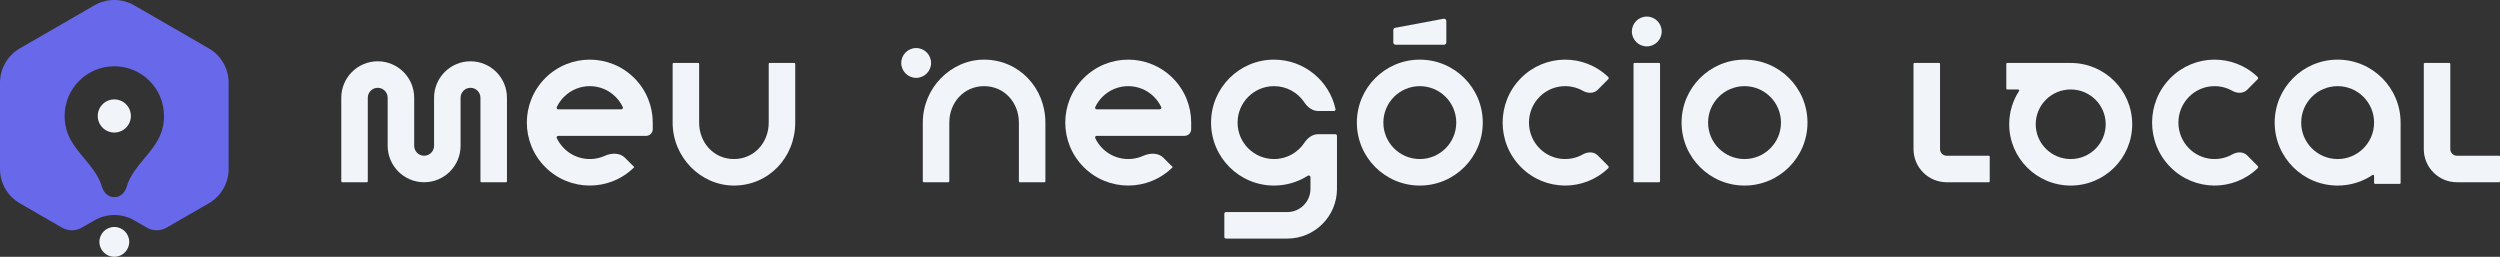
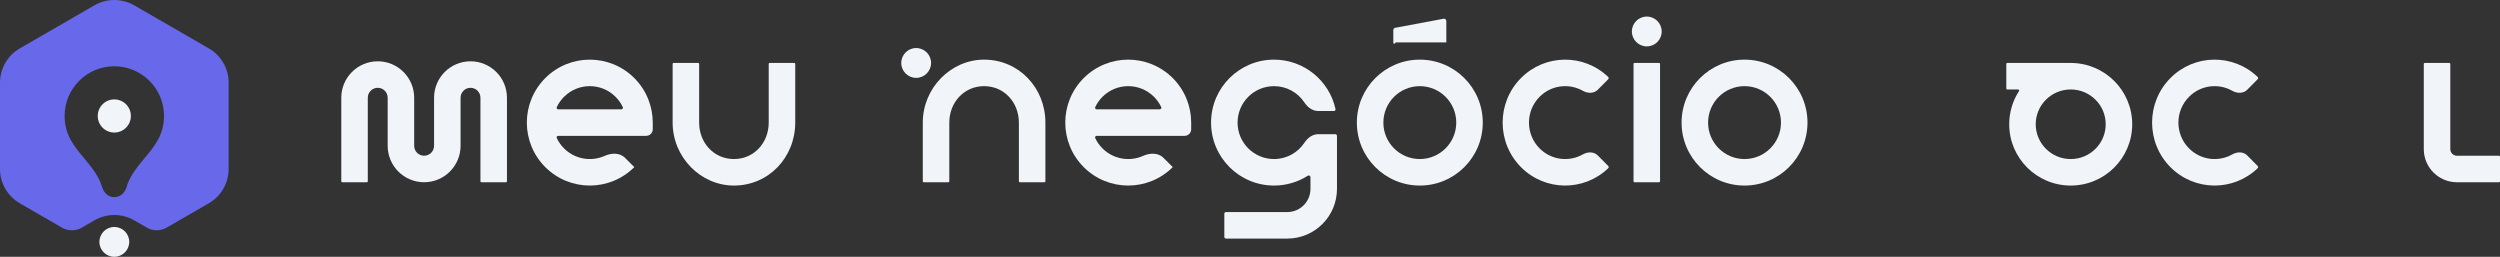
<svg xmlns="http://www.w3.org/2000/svg" width="1509" height="155" viewBox="0 0 1509 155" fill="none">
  <rect x="0" y="0" width="1509" height="155" fill="#333333" stroke="none" />
  <path fill-rule="evenodd" clip-rule="evenodd" d="M336.074 83.344C335.775 82.707 336.257 82 336.961 82H390C392.209 82 394 80.209 394 78V74C394 64.287 390.288 54.548 382.87 47.13C368.03 32.29 343.97 32.29 329.13 47.13C321.712 54.548 318 64.287 318 74C318 83.713 321.712 93.452 329.13 100.87C343.97 115.71 368.03 115.71 382.87 100.87L377.213 95.213C374.089 92.089 369.04 92.27 365.008 94.078C356.918 97.706 347.086 96.198 340.444 89.556C338.585 87.698 337.128 85.592 336.074 83.344ZM340.444 58.444C338.585 60.303 337.128 62.408 336.074 64.656C335.775 65.293 336.257 66 336.961 66H375.039C375.743 66 376.225 65.293 375.926 64.656C374.872 62.408 373.415 60.303 371.556 58.444C362.965 49.852 349.035 49.852 340.444 58.444Z" fill="#F1F5F9" />
  <path d="M443 96C430.85 96 422 86.15 422 74V38.6C422 38.269 421.731 38 421.4 38H406.6C406.269 38 406 38.269 406 38.6V74C406 94.987 423.013 112 443 112C463.987 112 480 94.987 480 74V38.6C480 38.269 479.731 38 479.4 38H464.6C464.269 38 464 38.269 464 38.6V74C464 86.15 455.15 96 443 96Z" fill="#F1F5F9" />
  <path d="M290 109.4V59C290 55.686 287.314 53 284 53C280.686 53 278 55.686 278 59V88C278 100.15 268.15 110 256 110C243.85 110 234 100.15 234 88V59C234 55.686 231.314 53 228 53C224.686 53 222 55.686 222 59V109.4C222 109.731 221.731 110 221.4 110H206.6C206.269 110 206 109.731 206 109.4V59C206 46.85 215.85 37 228 37C240.15 37 250 46.85 250 59V88C250 91.314 252.686 94 256 94C259.314 94 262 91.314 262 88V59C262 46.85 271.85 37 284 37C296.15 37 306 46.85 306 59V109.4C306 109.731 305.731 110 305.4 110H290.6C290.269 110 290 109.731 290 109.4Z" fill="#F1F5F9" />
-   <path fill-rule="evenodd" clip-rule="evenodd" d="M1155 90V38.6C1155 38.269 1155.27 38 1155.6 38H1170.4C1170.73 38 1171 38.269 1171 38.6V90C1171 92.209 1172.79 94 1175 94H1200.4C1200.73 94 1201 94.269 1201 94.6V109.4C1201 109.731 1200.73 110 1200.4 110H1175C1163.95 110 1155 101.046 1155 90Z" fill="#F1F5F9" />
  <path fill-rule="evenodd" clip-rule="evenodd" d="M1463 90V38.6C1463 38.269 1463.27 38 1463.6 38H1478.4C1478.73 38 1479 38.269 1479 38.6V90C1479 92.209 1480.79 94 1483 94H1508.4C1508.73 94 1509 94.269 1509 94.6V109.4C1509 109.731 1508.73 110 1508.4 110H1483C1471.95 110 1463 101.046 1463 90Z" fill="#F1F5F9" />
-   <path fill-rule="evenodd" clip-rule="evenodd" d="M1411 96C1423.15 96 1433 86.15 1433 74C1433 61.85 1423.15 52 1411 52C1398.85 52 1389 61.85 1389 74C1389 86.15 1398.85 96 1411 96ZM1449 74C1449 53.013 1431.99 36 1411 36C1390.01 36 1373 53.013 1373 74C1373 94.987 1390.01 112 1411 112C1418.78 112 1426.02 109.661 1432.04 105.647C1432.45 105.377 1433 105.663 1433 106.151V110.4C1433 110.731 1433.27 111 1433.6 111H1448.4C1448.73 111 1449 110.731 1449 110.4V74Z" fill="#F1F5F9" />
  <path fill-rule="evenodd" clip-rule="evenodd" d="M1211 38.6C1211 38.269 1211.27 38 1211.6 38H1249.88C1270.35 38 1287 54.535 1287 75C1287 95.465 1270.35 112 1249.88 112C1229.41 112 1212.76 95.465 1212.76 75C1212.76 67.606 1214.94 60.725 1218.68 54.952C1218.94 54.545 1218.66 54 1218.17 54H1211.6C1211.27 54 1211 53.731 1211 53.4V38.6ZM1249.88 54C1238.19 54 1228.76 63.432 1228.76 75C1228.76 86.567 1238.19 96 1249.88 96C1261.58 96 1271 86.567 1271 75C1271 63.432 1261.58 54 1249.88 54Z" fill="#F1F5F9" />
  <path fill-rule="evenodd" clip-rule="evenodd" d="M1356.39 54.201C1354.07 56.544 1350.32 56.45 1347.45 54.823C1339.12 50.098 1328.37 51.304 1321.29 58.444C1312.75 67.035 1312.75 80.965 1321.29 89.556C1328.37 96.695 1339.12 97.902 1347.45 93.177C1350.32 91.55 1354.07 91.456 1356.39 93.799L1362.71 100.163C1363.1 100.553 1363.1 101.19 1362.7 101.57C1347.92 115.706 1324.55 115.473 1310.05 100.87C1295.32 86.03 1295.32 61.97 1310.05 47.13C1324.55 32.527 1347.92 32.294 1362.7 46.43C1363.1 46.81 1363.1 47.447 1362.71 47.837L1356.39 54.201Z" fill="#F1F5F9" />
  <path d="M985 19C985 14.029 989.029 10 994 10C998.971 10 1003 14.029 1003 19C1003 23.971 998.971 28 994 28C989.029 28 985 23.971 985 19Z" fill="#F1F5F9" />
  <path d="M986 109.4V38.6C986 38.269 986.269 38 986.6 38H1001.4C1001.73 38 1002 38.269 1002 38.6V109.4C1002 109.731 1001.73 110 1001.4 110H986.6C986.269 110 986 109.731 986 109.4Z" fill="#F1F5F9" />
  <path fill-rule="evenodd" clip-rule="evenodd" d="M661.074 83.344C660.775 82.707 661.257 82 661.961 82H715C717.209 82 719 80.209 719 78V74C719 64.287 715.288 54.548 707.87 47.13C693.03 32.29 668.97 32.29 654.13 47.13C646.712 54.548 643 64.287 643 74C643 83.713 646.712 93.452 654.13 100.87C668.97 115.71 693.03 115.71 707.87 100.87L702.213 95.213C699.089 92.089 694.04 92.27 690.008 94.078C681.918 97.706 672.086 96.198 665.444 89.556C663.585 87.698 662.128 85.592 661.074 83.344ZM665.444 58.444C663.585 60.303 662.128 62.408 661.074 64.656C660.775 65.293 661.257 66 661.961 66H700.039C700.743 66 701.225 65.293 700.926 64.656C699.872 62.408 698.415 60.303 696.556 58.444C687.965 49.852 674.035 49.852 665.444 58.444Z" fill="#F1F5F9" />
  <path fill-rule="evenodd" clip-rule="evenodd" d="M964.392 54.201C962.065 56.544 958.316 56.45 955.45 54.823C947.123 50.098 936.374 51.304 929.286 58.444C920.755 67.035 920.755 80.965 929.286 89.556C936.374 96.695 947.123 97.902 955.45 93.177C958.316 91.55 962.065 91.456 964.392 93.799L970.711 100.163C971.099 100.553 971.098 101.19 970.7 101.57C955.917 115.706 932.551 115.473 918.052 100.87C903.316 86.03 903.316 61.97 918.052 47.13C932.551 32.527 955.917 32.294 970.7 46.43C971.098 46.81 971.099 47.447 970.711 47.837L964.392 54.201Z" fill="#F1F5F9" />
  <path fill-rule="evenodd" clip-rule="evenodd" d="M1053 52C1040.85 52 1031 61.85 1031 74C1031 86.15 1040.85 96 1053 96C1065.15 96 1075 86.15 1075 74C1075 61.85 1065.15 52 1053 52ZM1015 74C1015 53.013 1032.01 36 1053 36C1073.99 36 1091 53.013 1091 74C1091 94.987 1073.99 112 1053 112C1032.01 112 1015 94.987 1015 74Z" fill="#F1F5F9" />
  <path d="M769 52C756.85 52 747 61.85 747 74C747 86.15 756.85 96 769 96C776.657 96 783.4 92.088 787.34 86.155C789.242 83.291 792.18 81 795.618 81H806C806.552 81 807 81.448 807 82V114C807 130.569 793.569 144 777 144H740C739.448 144 739 143.552 739 143V129C739 128.448 739.448 128 740 128H777C784.732 128 791 121.732 791 114V106.926C791 106.114 790.078 105.634 789.393 106.07C783.5 109.825 776.504 112 769 112C748.013 112 731 94.987 731 74C731 53.013 748.013 36 769 36C787.178 36 802.375 48.764 806.117 65.82C806.251 66.431 805.779 67 805.153 67H795.618C792.18 67 789.242 64.709 787.34 61.845C783.4 55.911 776.657 52 769 52Z" fill="#F1F5F9" />
  <path d="M594 52C581.85 52 573 61.85 573 74V109.4C573 109.731 572.731 110 572.4 110H557.6C557.269 110 557 109.731 557 109.4V74C557 53.013 574.013 36 594 36C614.987 36 631 53.013 631 74V109.4C631 109.731 630.731 110 630.4 110H615.6C615.269 110 615 109.731 615 109.4V74C615 61.85 606.15 52 594 52Z" fill="#F1F5F9" />
  <path d="M544 38C544 33.029 548.029 29 553 29C557.971 29 562 33.029 562 38C562 42.971 557.971 47 553 47C548.029 47 544 42.971 544 38Z" fill="#F1F5F9" />
  <path fill-rule="evenodd" clip-rule="evenodd" d="M857 52C844.85 52 835 61.85 835 74C835 86.15 844.85 96 857 96C869.15 96 879 86.15 879 74C879 61.85 869.15 52 857 52ZM819 74C819 53.013 836.013 36 857 36C877.987 36 895 53.013 895 74C895 94.987 877.987 112 857 112C836.013 112 819 94.987 819 74Z" fill="#F1F5F9" />
-   <path d="M841 18.162C841 17.488 841.48 16.91 842.142 16.786L871.342 11.311C872.204 11.149 873 11.81 873 12.687V25.6C873 26.373 872.373 27 871.6 27H842.4C841.627 27 841 26.373 841 25.6V18.162Z" fill="#F1F5F9" />
+   <path d="M841 18.162C841 17.488 841.48 16.91 842.142 16.786L871.342 11.311C872.204 11.149 873 11.81 873 12.687V25.6H842.4C841.627 27 841 26.373 841 25.6V18.162Z" fill="#F1F5F9" />
  <path fill-rule="evenodd" clip-rule="evenodd" d="M56.963 3.223C64.407 -1.074 73.593 -1.074 81.037 3.223L126.037 29.206C133.441 33.482 138 41.361 138 49.886V102.021C138 110.546 133.441 118.426 126.037 122.702L100.597 137.39C96.877 139.538 92.292 139.535 88.575 137.382L81.039 133.014C73.595 128.702 64.409 128.702 56.965 133.014L49.427 137.383C45.71 139.536 41.125 139.539 37.405 137.391L11.963 122.702C4.559 118.426 0 110.546 0 102.021V49.886C0 41.361 4.559 33.482 11.963 29.206L56.963 3.223ZM87.247 95.484C83.34 100.156 79.382 104.889 77 111C76 115.418 73.418 119 69 119C64.582 119 62 115.418 61 111C58.618 104.889 54.66 100.156 50.753 95.484C44.818 88.388 39 81.43 39 70C39 53.431 52.432 40 69 40C85.568 40 99 53.431 99 70C99 81.43 93.182 88.388 87.247 95.484Z" fill="#6868EB" />
  <path d="M78 146C78 150.97 73.97 155 69 155C64.03 155 60 150.97 60 146C60 141.03 64.03 137 69 137C73.97 137 78 141.03 78 146Z" fill="#F1F5F9" />
  <path d="M69 80C74.523 80 79 75.523 79 70C79 64.477 74.523 60 69 60C63.477 60 59 64.477 59 70C59 75.523 63.477 80 69 80Z" fill="#F1F5F9" />
</svg>